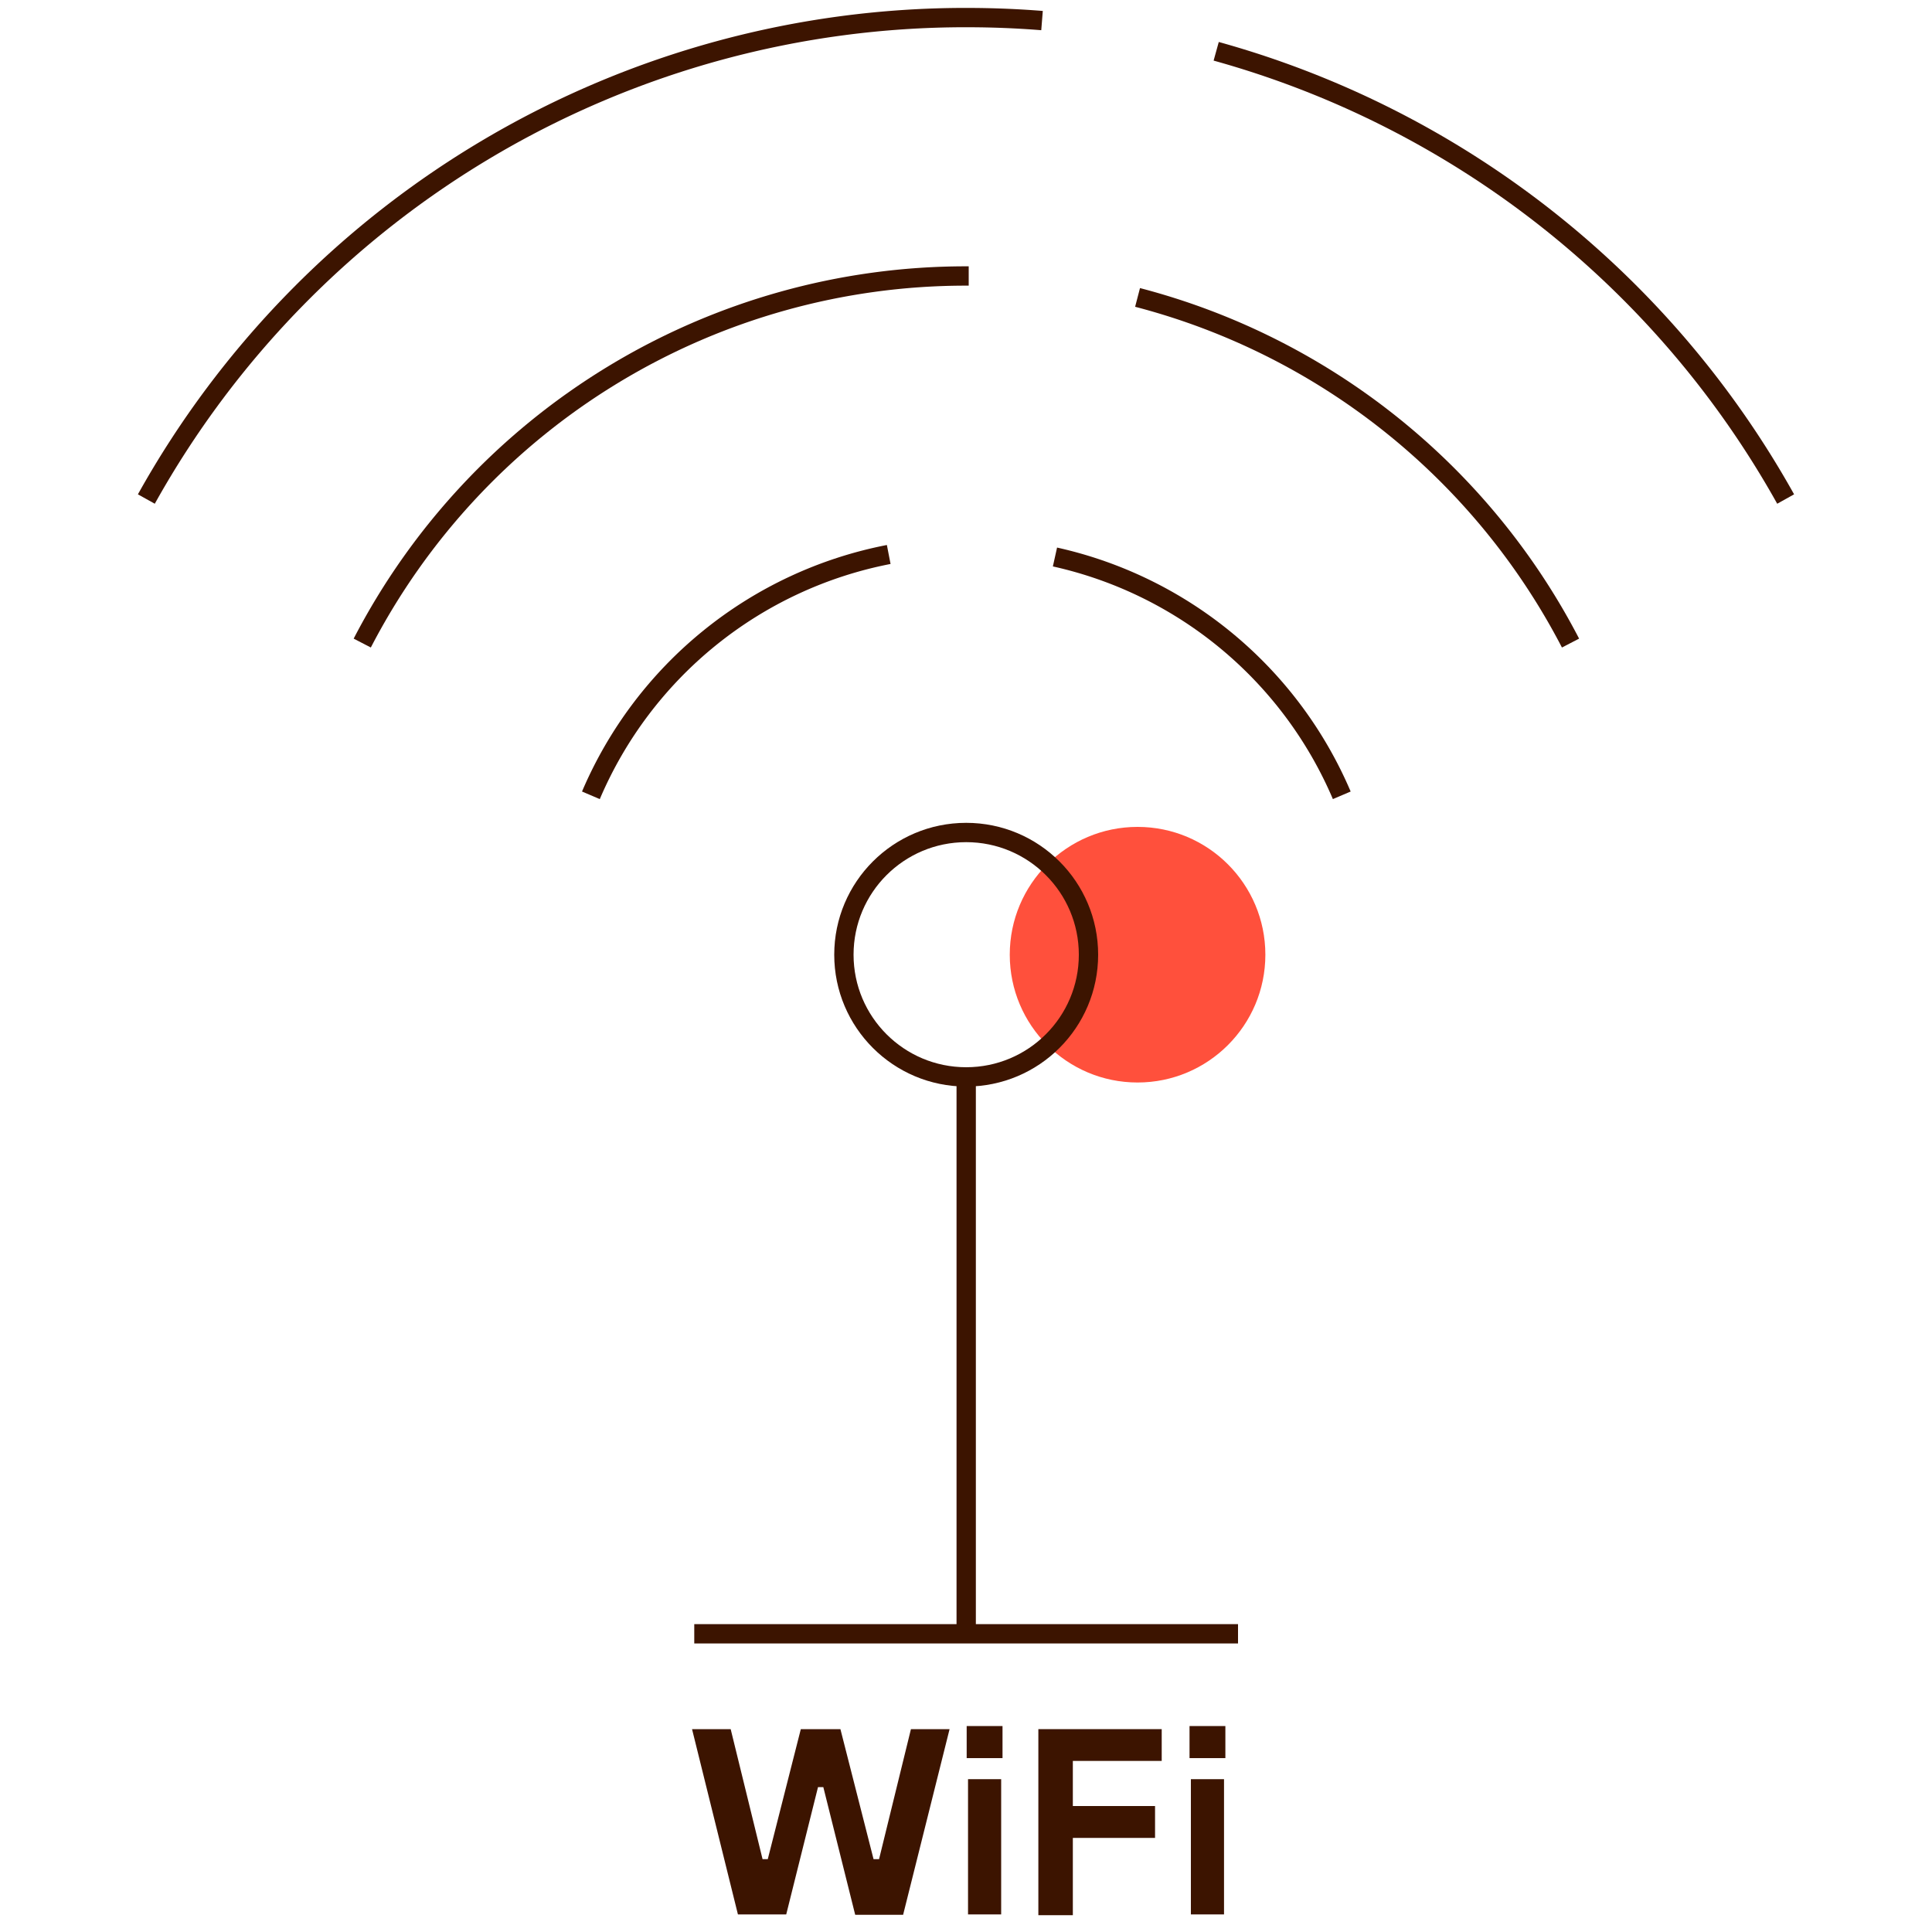
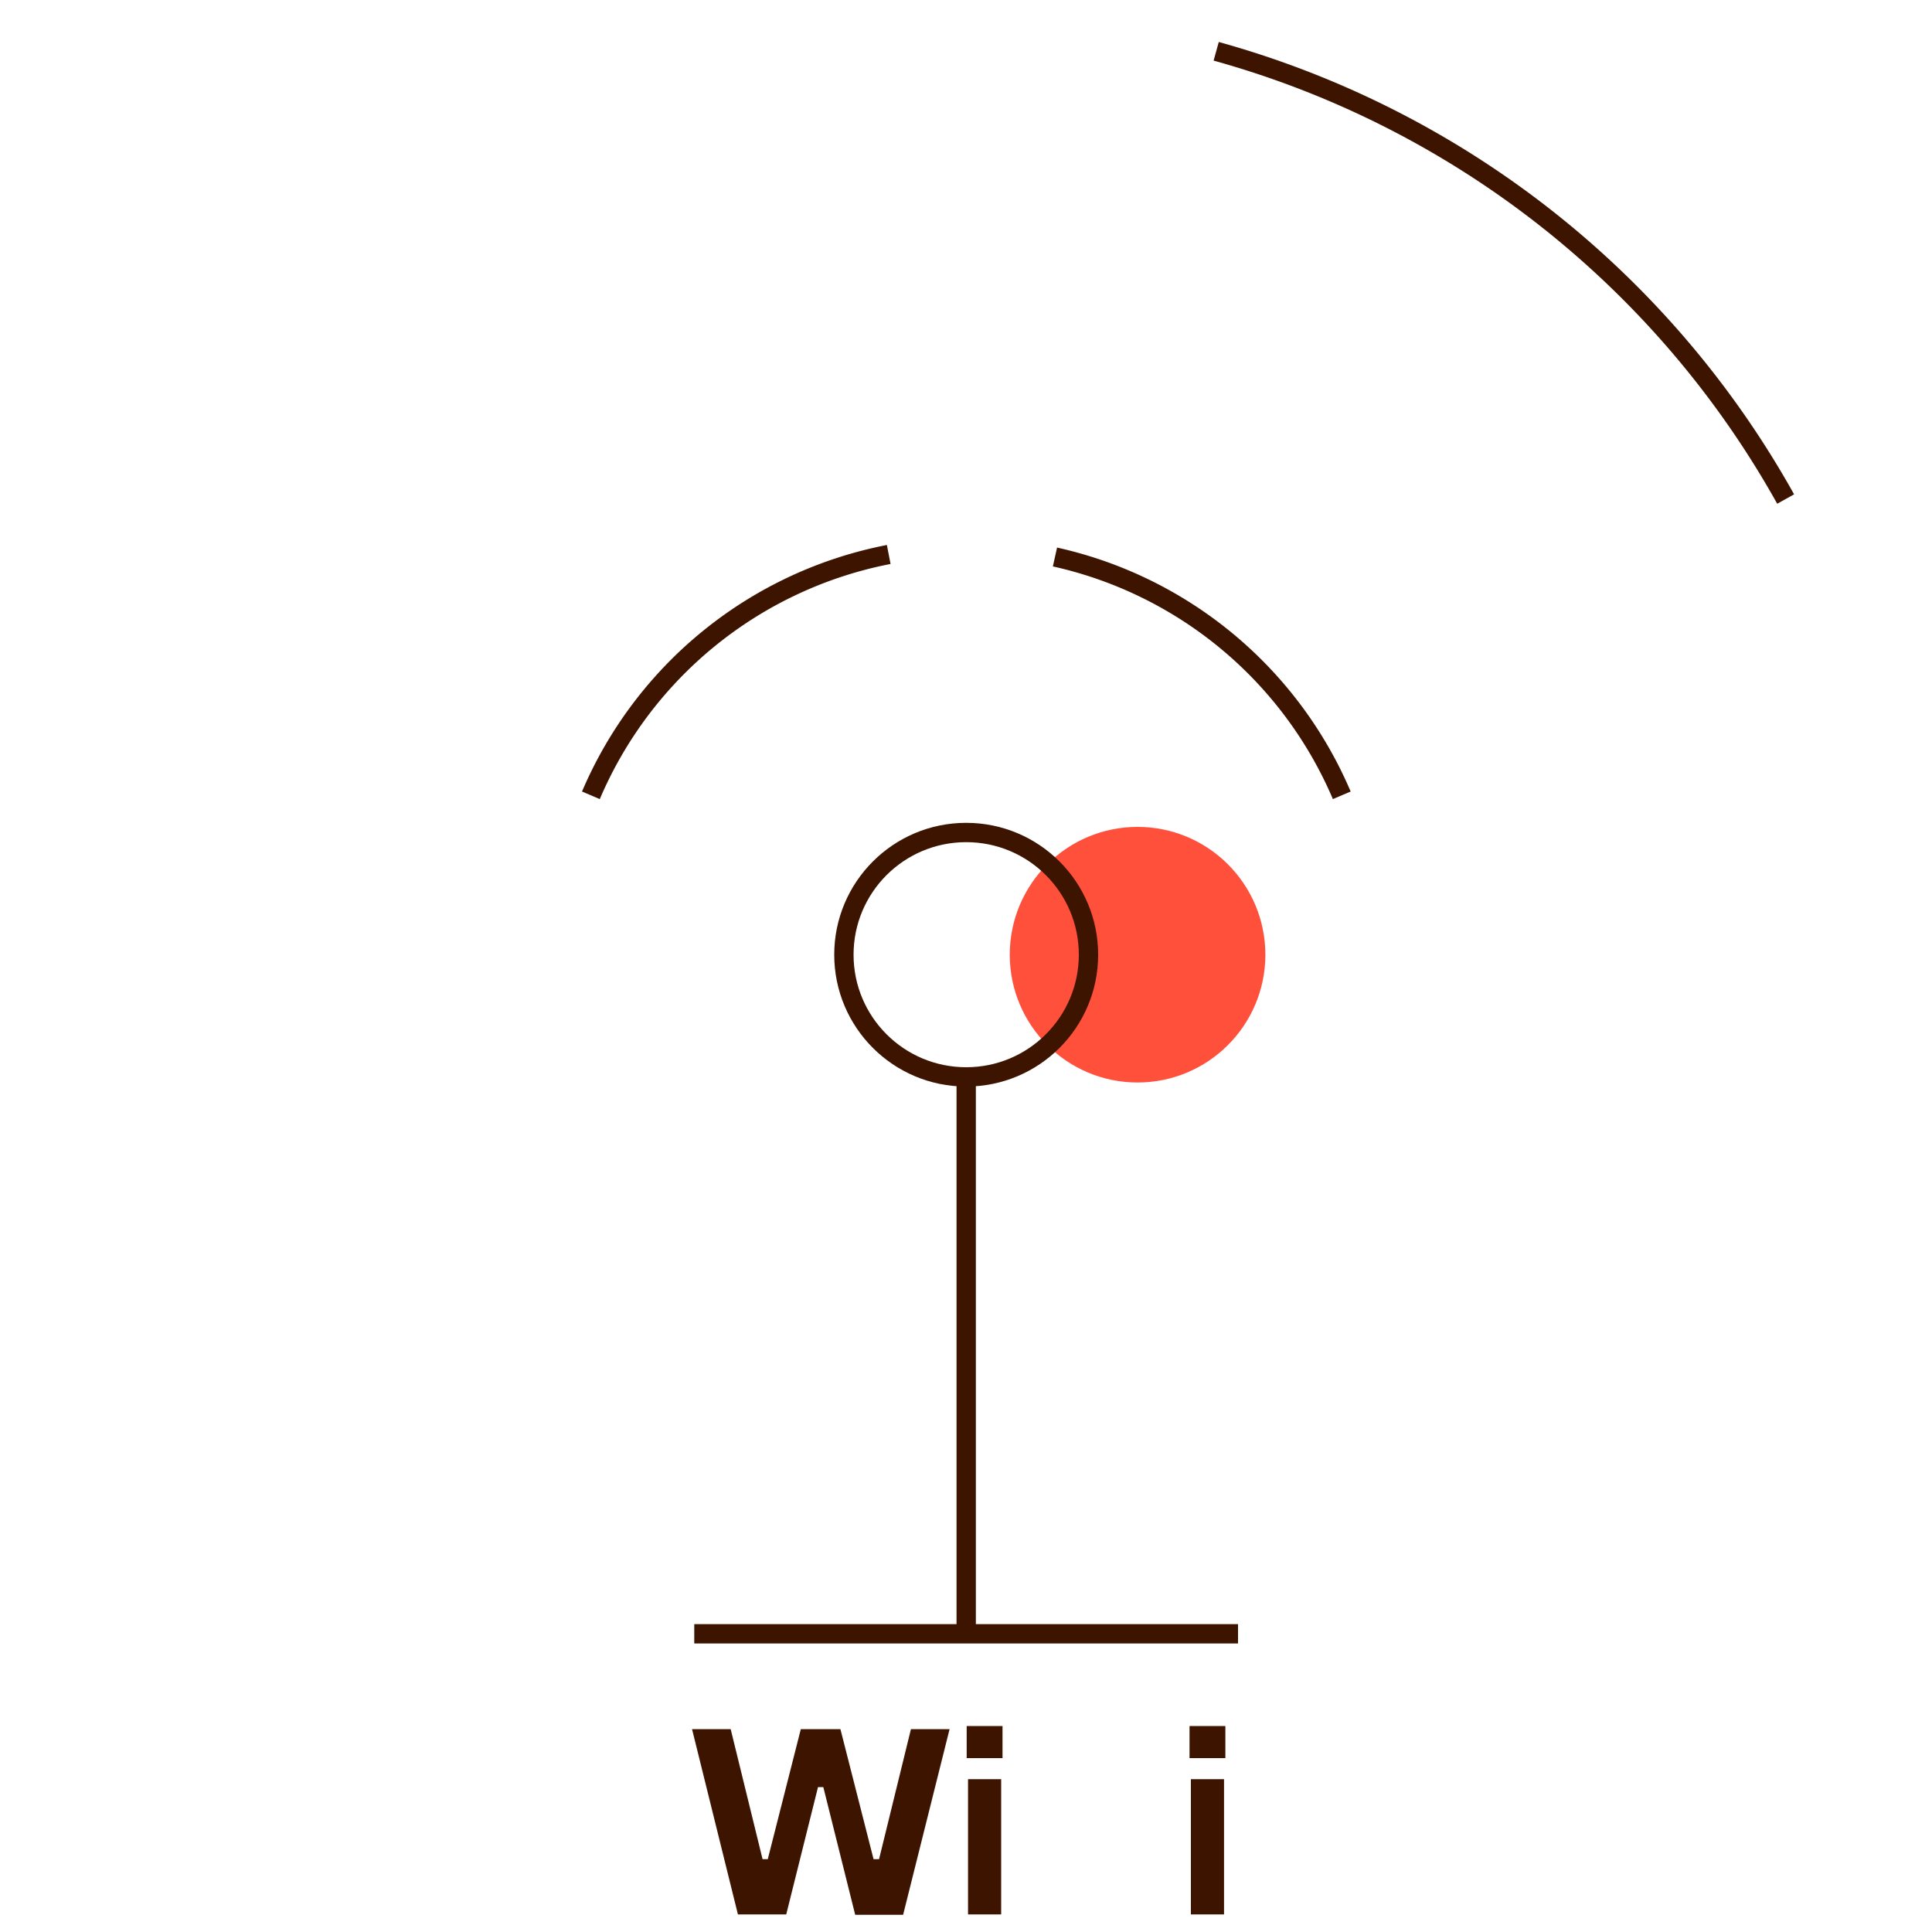
<svg xmlns="http://www.w3.org/2000/svg" id="Warstwa_1" data-name="Warstwa 1" viewBox="0 0 200 200">
  <defs>
    <style>.cls-1{fill:#3c1400;}.cls-2{fill:#ff503c;}.cls-3{fill:none;stroke:#3c1400;stroke-miterlimit:10;stroke-width:2px;}</style>
  </defs>
  <path class="cls-1" d="M71.64,179h4l3.3,13.46h.54L82.9,179H87l3.43,13.46H91L94.3,179h4l-4.81,19.22H88.53L85.23,185h-.55l-3.29,13.18h-5Z" />
  <path class="cls-1" d="M100.07,178.68h3.71V182h-3.71Zm.14,5.5h3.43v14h-3.43Z" />
-   <path class="cls-1" d="M107.49,179h12.77v3.29h-9.2v4.67h8.51v3.3h-8.51v8h-3.57Z" />
  <path class="cls-1" d="M123.14,178.68h3.71V182h-3.71Zm.14,5.5h3.43v14h-3.43Z" />
  <circle class="cls-2" cx="117.76" cy="98.83" r="13.23" />
  <g id="Warstwa_2" data-name="Warstwa 2">
    <g id="Warstwa_1-2" data-name="Warstwa 1-2">
      <polyline class="cls-3" points="128.16 169.13 100.72 169.13 71.87 169.13" />
      <line class="cls-3" x1="100.02" y1="111.48" x2="100.02" y2="169.13" />
      <ellipse class="cls-3" cx="100.02" cy="98.83" rx="12.66" ry="12.65" />
      <path class="cls-3" d="M109.21,57.66A42.23,42.23,0,0,1,138.9,82.33" />
      <path class="cls-3" d="M61.17,82.33A42.26,42.26,0,0,1,92,57.4" />
-       <path class="cls-3" d="M117.76,30.79a70.53,70.53,0,0,1,44.82,35.78" />
-       <path class="cls-3" d="M37.5,66.57a70.36,70.36,0,0,1,62.5-38h.28" />
      <path class="cls-3" d="M125.9,5.31a97.26,97.26,0,0,1,58.95,46.35" />
-       <path class="cls-3" d="M15.15,51.66A97.06,97.06,0,0,1,100,1.82q4,0,7.87.31" />
    </g>
  </g>
</svg>